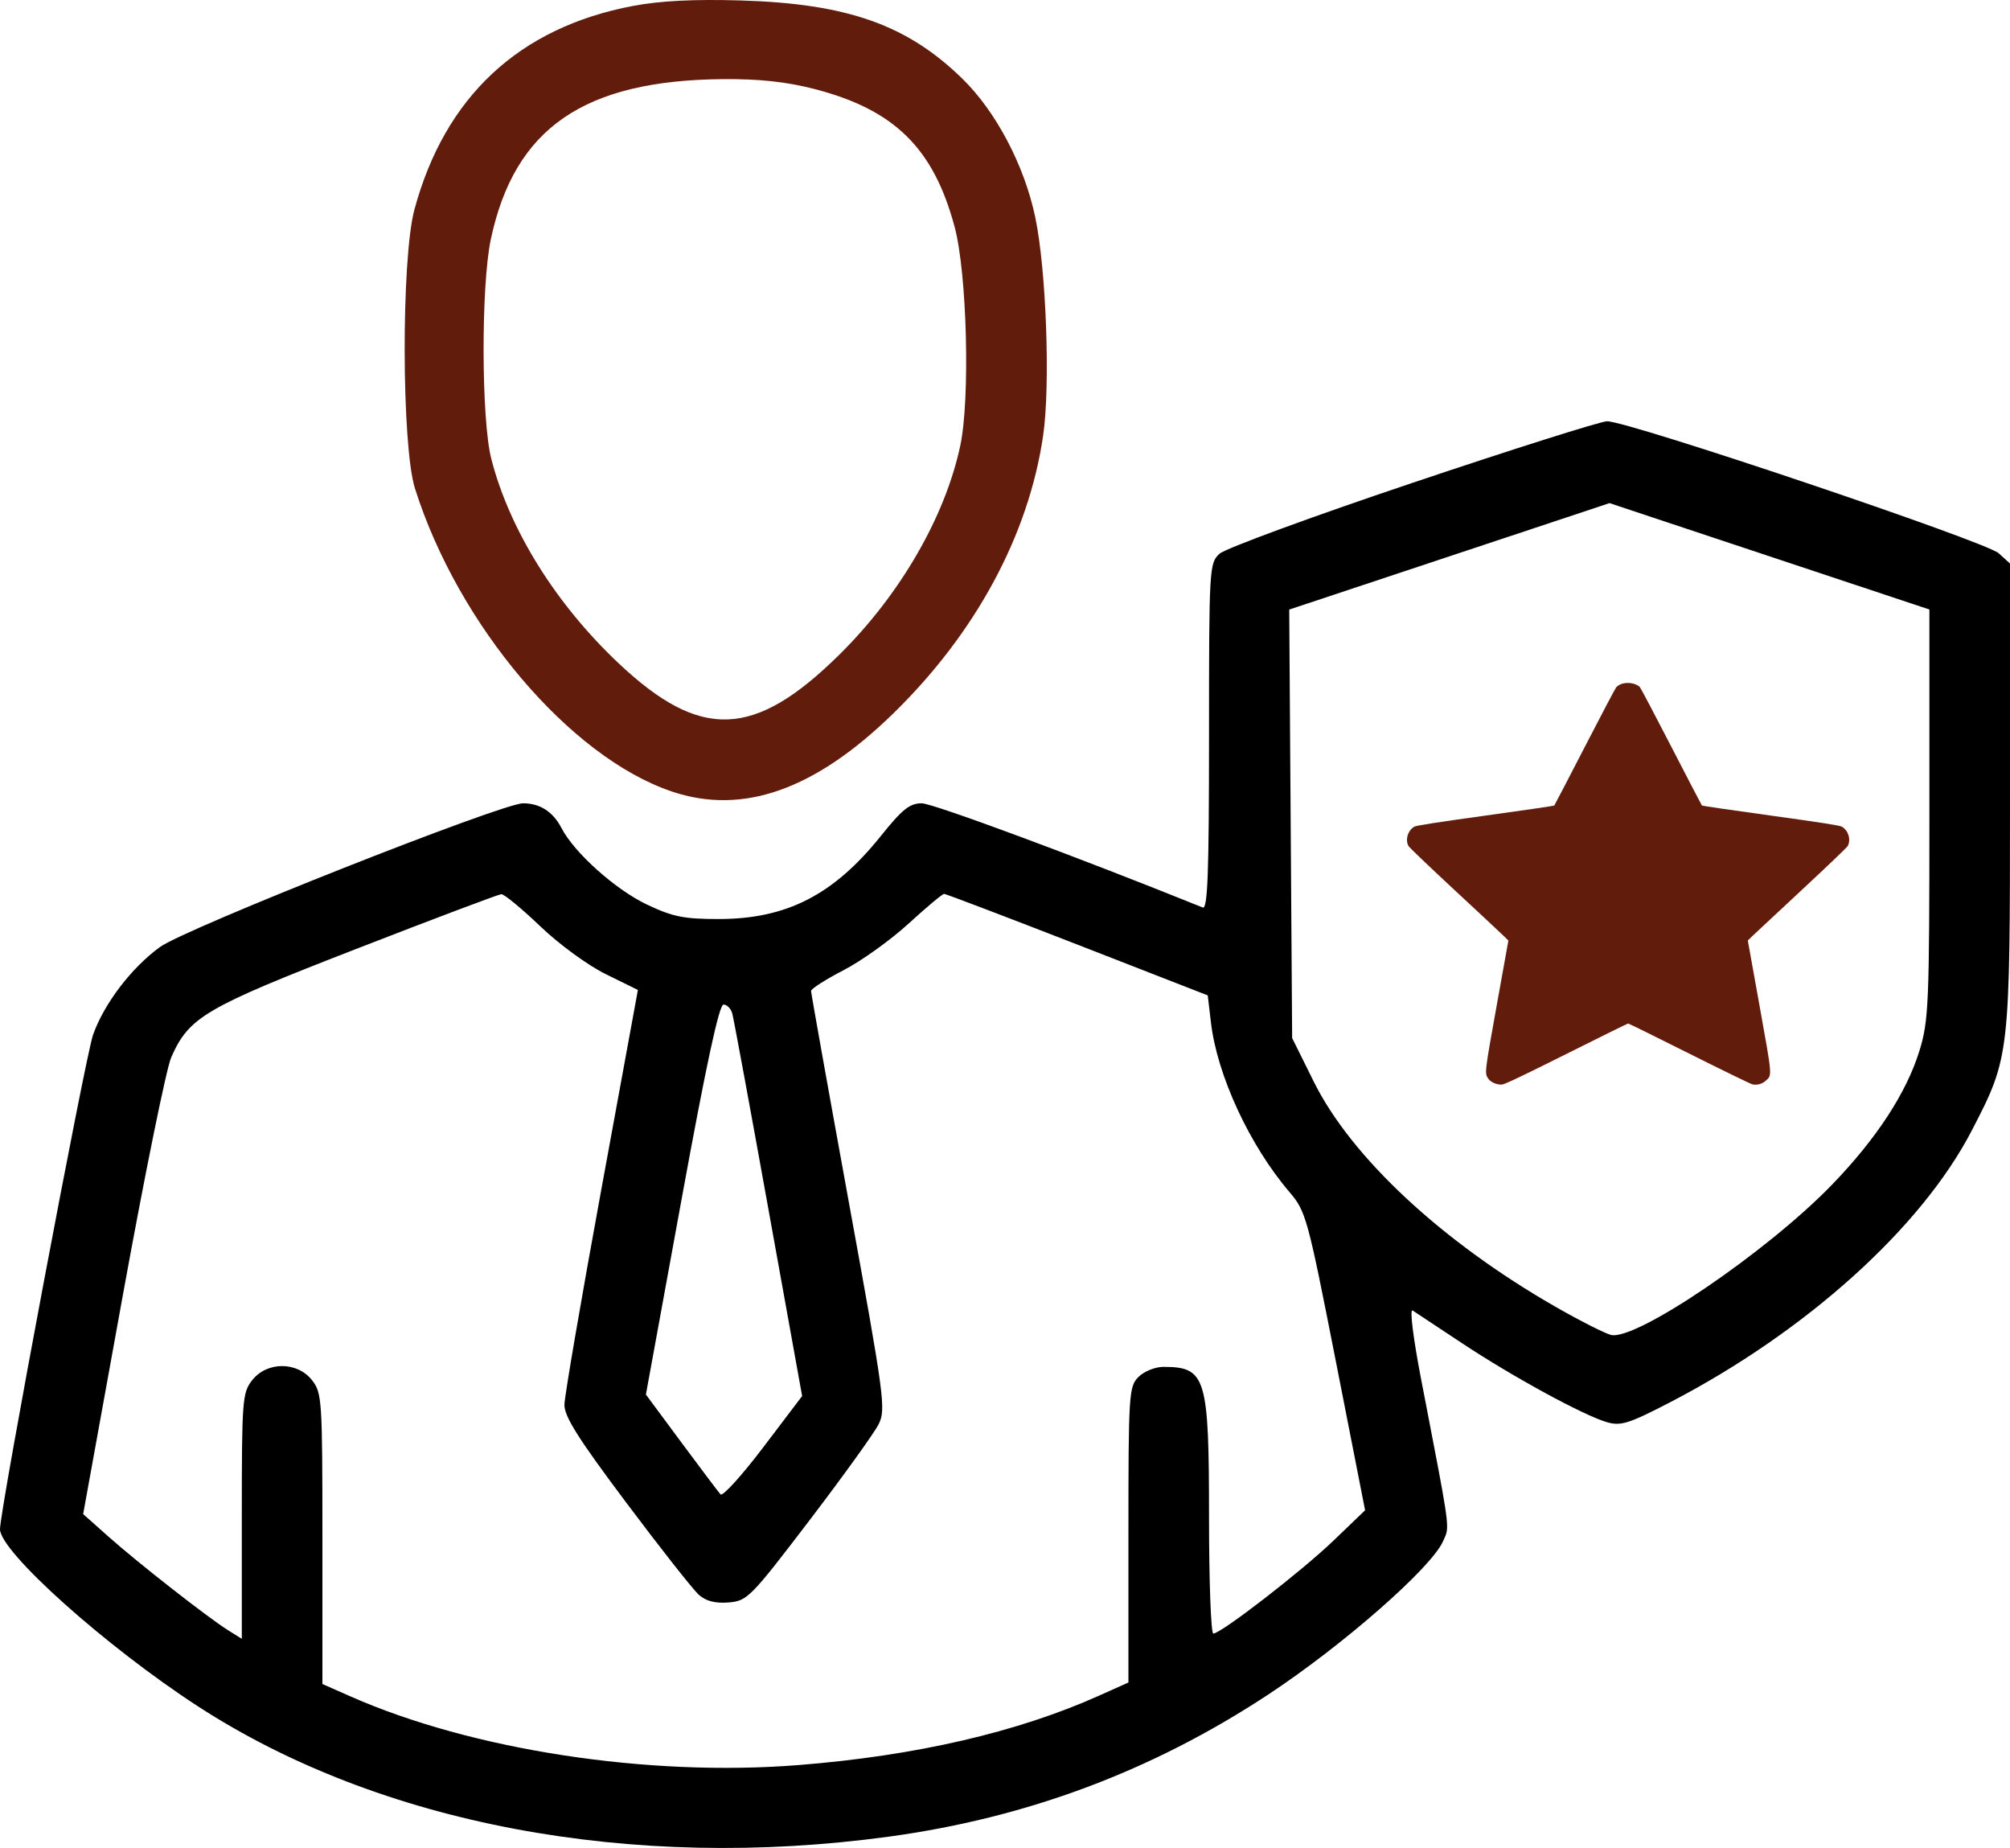
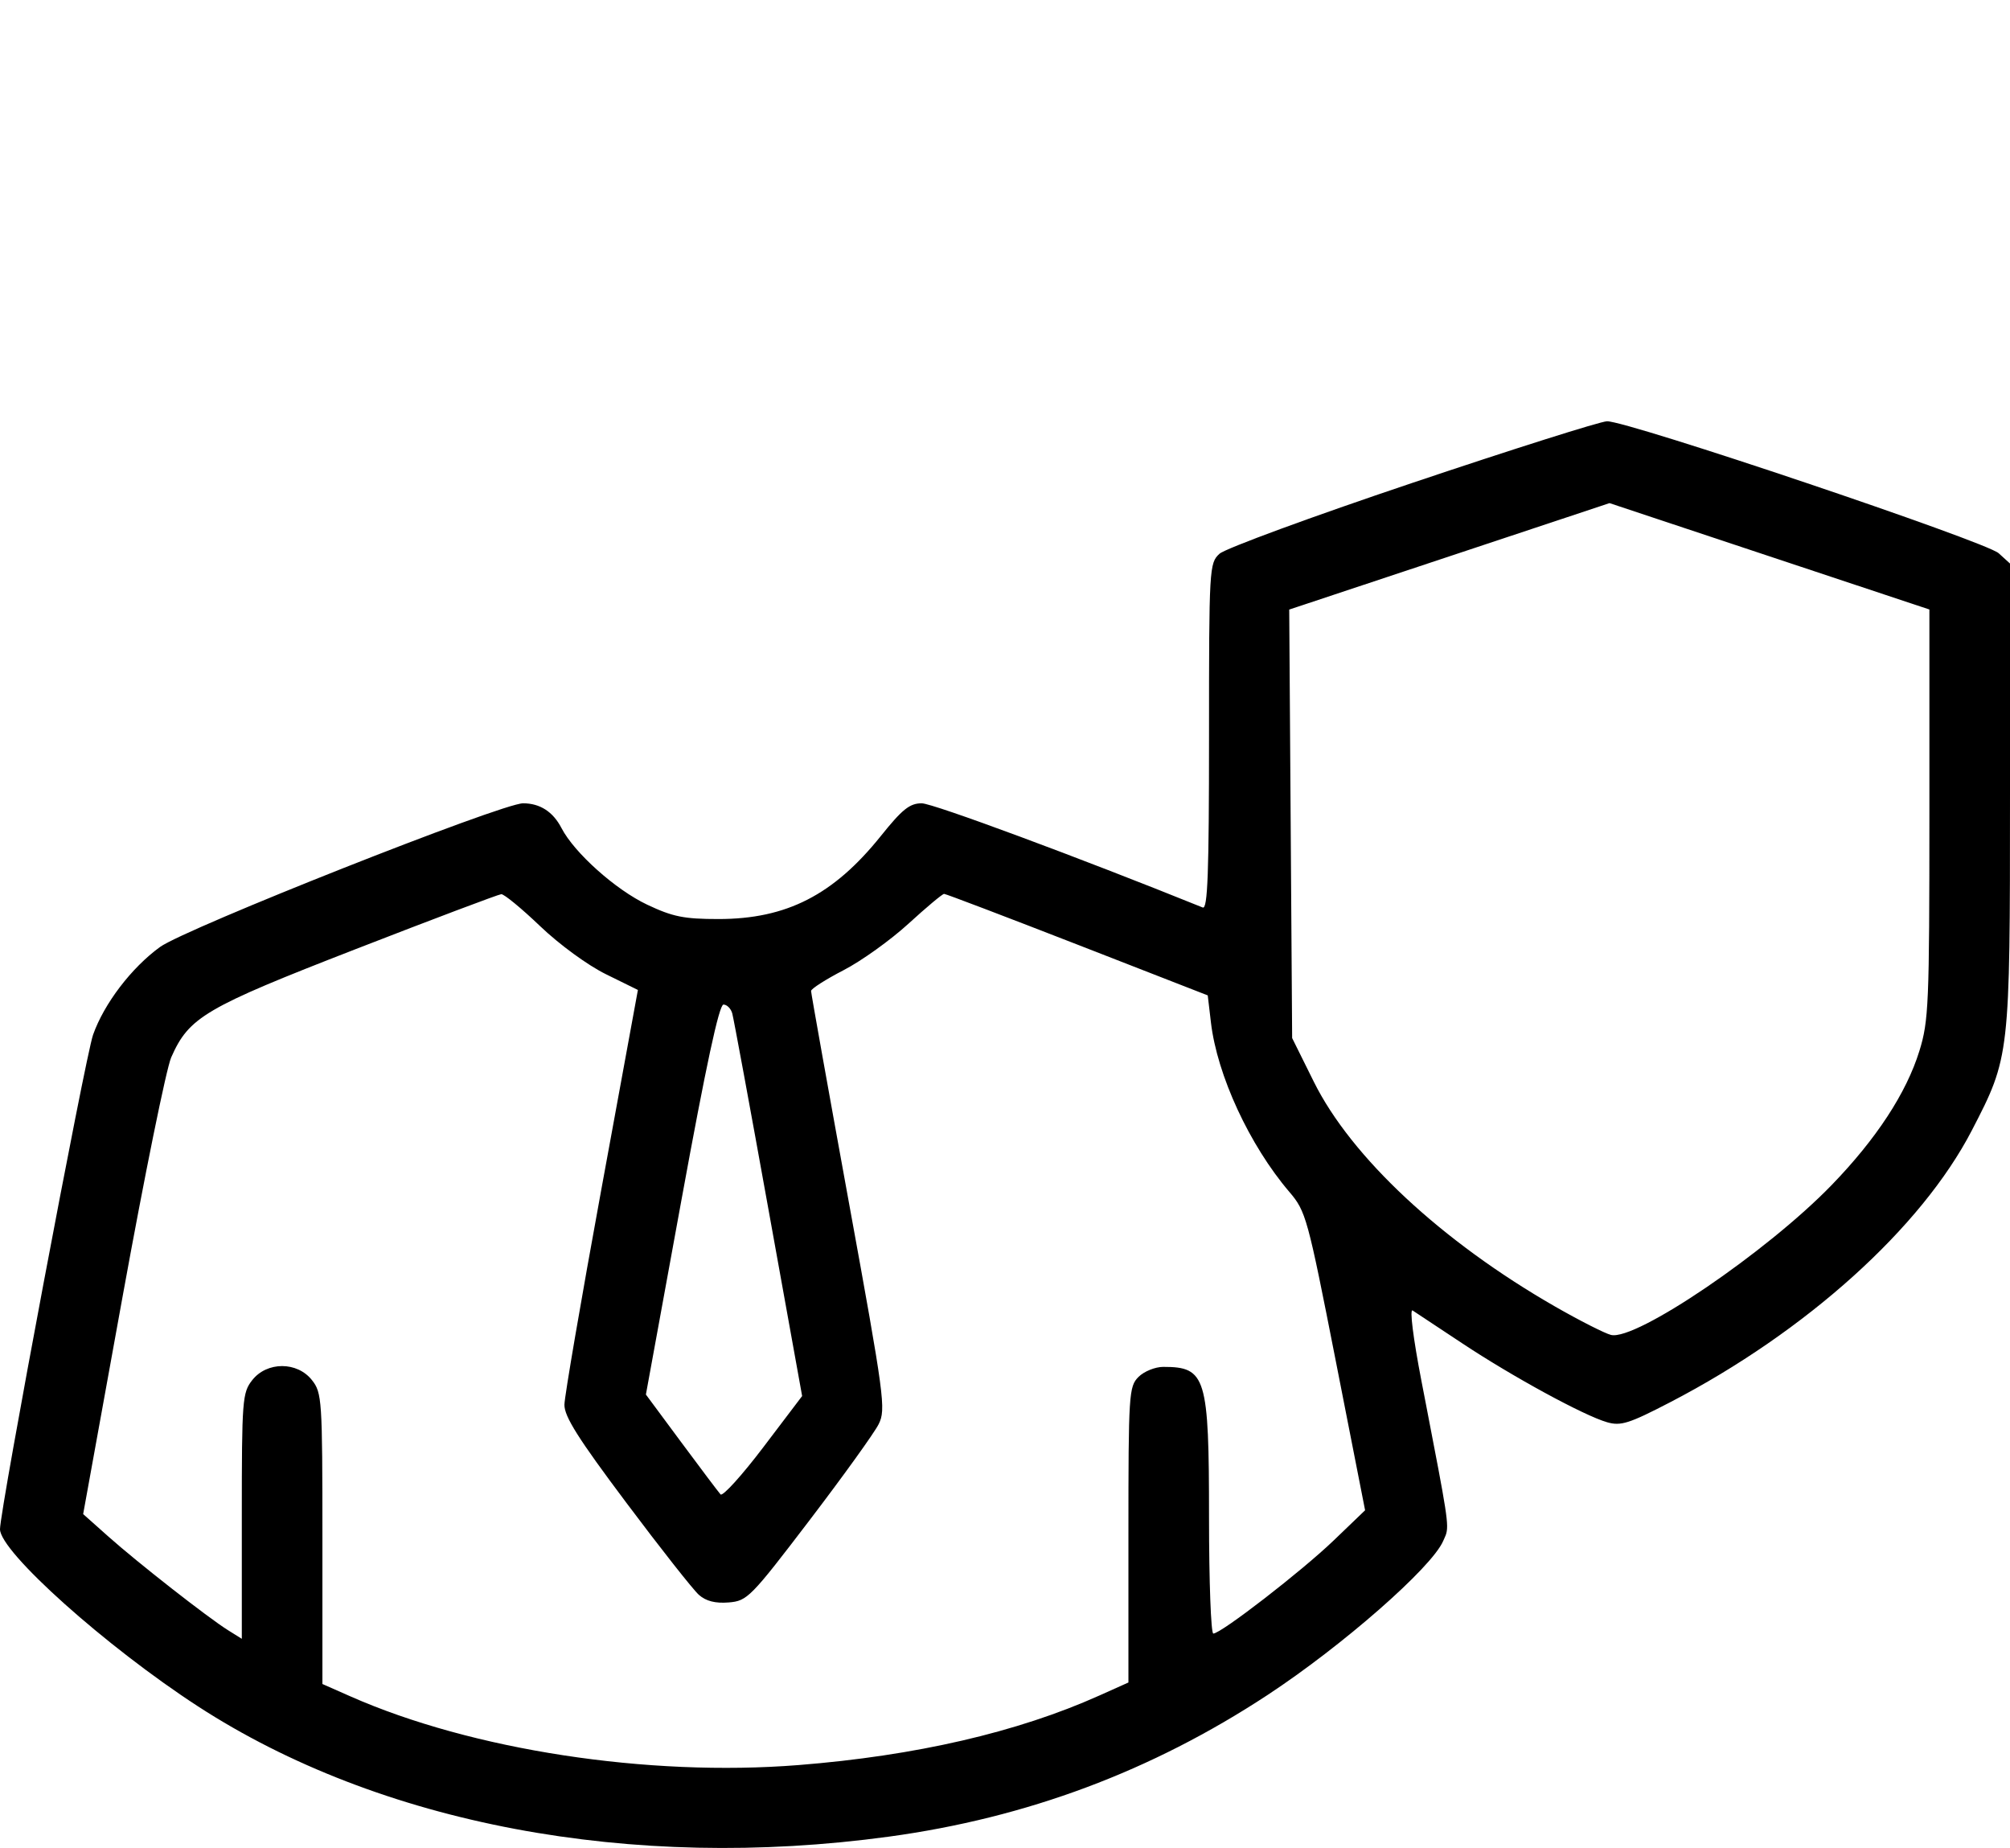
<svg xmlns="http://www.w3.org/2000/svg" width="99" height="91" viewBox="0 0 99 91" fill="none">
  <g id="icon-expert 1" clip-path="url(#clip0_449_377)">
-     <path id="Vector" fill-rule="evenodd" clip-rule="evenodd" d="M31.183 0.291C25.573 1.35 21.916 4.755 20.412 10.319C19.758 12.739 19.776 21.958 20.439 24.055C22.568 30.786 28.065 37.274 33.078 38.972C36.57 40.156 40.13 38.904 43.995 35.135C48.058 31.172 50.661 26.349 51.378 21.455C51.74 18.981 51.534 13.278 50.989 10.691C50.451 8.14 49.059 5.495 47.402 3.877C44.681 1.219 41.728 0.178 36.474 0.022C34.174 -0.045 32.516 0.039 31.183 0.291ZM47.022 11.186C45.984 7.289 44.044 5.387 40.072 4.372C38.718 4.026 37.375 3.883 35.627 3.896C28.757 3.951 25.337 6.307 24.174 11.789C23.689 14.071 23.704 20.666 24.198 22.594C25.093 26.085 27.375 29.747 30.475 32.667C34.509 36.467 37.152 36.365 41.33 32.248C44.324 29.297 46.544 25.467 47.295 21.956C47.788 19.653 47.631 13.475 47.022 11.186Z" fill="#621C0C" />
-     <path id="Vector_2" fill-rule="evenodd" clip-rule="evenodd" d="M69.557 23.781C64.622 25.439 60.351 27.009 60.066 27.268C59.561 27.73 59.549 27.939 59.549 36.277C59.549 43.008 59.483 44.787 59.239 44.688C53.127 42.219 45.947 39.557 45.399 39.557C44.807 39.557 44.441 39.849 43.383 41.169C41.051 44.074 38.739 45.256 35.388 45.256C33.688 45.256 33.139 45.145 31.879 44.55C30.323 43.815 28.287 41.996 27.655 40.776C27.239 39.972 26.595 39.557 25.764 39.557C24.714 39.557 9.138 45.721 7.879 46.634C6.473 47.655 5.126 49.422 4.584 50.955C4.199 52.045 0 74.347 0 75.302C0 76.412 5.221 81.084 9.746 84.022C18.695 89.834 31.09 92.172 43.777 90.442C50.58 89.514 56.721 87.218 62.426 83.47C66.118 81.043 70.508 77.199 71.078 75.89C71.096 75.85 71.113 75.813 71.129 75.778C71.158 75.713 71.185 75.656 71.207 75.596C71.385 75.113 71.271 74.522 70.229 69.127C70.16 68.773 70.088 68.398 70.011 68.001C69.604 65.888 69.421 64.43 69.577 64.532C69.725 64.628 70.82 65.353 72.011 66.143C74.49 67.788 78.018 69.71 79.158 70.036C79.833 70.23 80.24 70.1 82.271 69.046C88.965 65.57 94.638 60.457 97.121 55.663C98.995 52.045 99 52.001 99 39.131V27.75L98.442 27.243C97.809 26.668 80.133 20.714 79.15 20.745C78.809 20.756 74.492 22.122 69.557 23.781ZM95.03 40.086C95.03 49.435 94.995 50.274 94.537 51.752C93.898 53.819 92.418 56.081 90.219 58.352C87.02 61.656 80.557 66.044 79.344 65.735C79.033 65.656 77.788 65.023 76.578 64.329C71.003 61.129 66.554 56.983 64.709 53.266L63.643 51.117L63.571 40.568L63.499 30.017L71.387 27.396L79.275 24.775L87.152 27.394L95.03 30.013V40.086ZM26.606 45.609C27.558 46.518 28.947 47.532 29.846 47.974L31.419 48.748L29.615 58.586C28.623 63.996 27.806 68.76 27.8 69.171C27.792 69.752 28.478 70.838 30.852 74.003C32.536 76.249 34.144 78.29 34.425 78.537C34.776 78.846 35.235 78.962 35.891 78.909C36.807 78.834 36.968 78.67 39.87 74.866C41.533 72.685 43.067 70.554 43.278 70.129C43.641 69.396 43.566 68.831 41.804 59.175C40.783 53.576 39.948 48.906 39.948 48.798C39.949 48.69 40.668 48.23 41.547 47.776C42.425 47.323 43.865 46.291 44.747 45.484C45.629 44.677 46.418 44.017 46.501 44.017C46.584 44.017 49.539 45.142 53.069 46.516L59.486 49.016L59.643 50.349C59.948 52.946 61.543 56.394 63.501 58.688C64.324 59.653 64.398 59.923 65.794 67.028L67.236 74.37L65.688 75.857C64.109 77.373 60.141 80.441 59.76 80.441C59.644 80.441 59.549 77.871 59.549 74.73C59.549 67.793 59.402 67.309 57.295 67.309C56.897 67.309 56.348 67.531 56.075 67.804C55.602 68.277 55.579 68.63 55.579 75.575V82.851L54.144 83.494C50.11 85.302 45.102 86.459 39.328 86.917C31.91 87.505 23.242 86.176 17.261 83.535L15.88 82.925V75.769C15.88 68.906 15.859 68.588 15.365 67.961C14.639 67.039 13.15 67.039 12.424 67.961C11.936 68.581 11.91 68.919 11.91 74.657V80.7L11.227 80.273C10.233 79.651 6.773 76.943 5.336 75.662L4.096 74.558L6.045 63.809C7.118 57.898 8.192 52.615 8.432 52.07C9.31 50.081 10.09 49.624 17.531 46.733C21.331 45.256 24.553 44.041 24.69 44.032C24.828 44.024 25.69 44.733 26.606 45.609ZM36.066 49.902C36.133 50.14 36.934 54.478 37.847 59.54L39.508 68.745L37.592 71.271C36.538 72.66 35.592 73.703 35.489 73.588C35.386 73.473 34.517 72.32 33.557 71.025L31.813 68.671L33.568 59.07C34.773 52.475 35.42 49.468 35.633 49.468C35.804 49.468 35.999 49.663 36.066 49.902Z" fill="black" />
-     <path id="Vector_3" fill-rule="evenodd" clip-rule="evenodd" d="M79.83 33.692C79.751 33.725 79.651 33.791 79.608 33.839C79.564 33.886 78.866 35.21 78.056 36.781C77.246 38.352 76.569 39.651 76.553 39.668C76.536 39.685 75.012 39.907 73.166 40.162C70.775 40.493 69.769 40.649 69.666 40.706C69.343 40.885 69.202 41.346 69.374 41.662C69.411 41.73 70.409 42.684 71.591 43.782C72.774 44.879 73.866 45.898 74.018 46.046L74.294 46.314L73.718 49.512C73.113 52.878 73.117 52.845 73.309 53.125C73.428 53.297 73.748 53.43 73.985 53.405C74.131 53.389 75.018 52.967 77.165 51.892C78.803 51.072 80.166 50.4 80.193 50.4C80.221 50.4 81.577 51.069 83.206 51.885C84.836 52.702 86.236 53.383 86.318 53.399C86.555 53.444 86.79 53.379 86.968 53.22C87.29 52.93 87.3 53.062 86.661 49.509L86.086 46.314L86.314 46.091C86.44 45.969 87.532 44.95 88.741 43.827C89.95 42.704 90.969 41.73 91.006 41.662C91.178 41.345 91.037 40.885 90.712 40.705C90.608 40.646 89.639 40.496 87.213 40.16C85.367 39.905 83.844 39.684 83.827 39.667C83.81 39.651 83.134 38.352 82.324 36.781C81.514 35.21 80.815 33.886 80.772 33.839C80.591 33.64 80.126 33.567 79.83 33.692Z" fill="#621C0C" />
+     <path id="Vector_2" fill-rule="evenodd" clip-rule="evenodd" d="M69.557 23.781C64.622 25.439 60.351 27.009 60.066 27.268C59.561 27.73 59.549 27.939 59.549 36.277C59.549 43.008 59.483 44.787 59.239 44.688C53.127 42.219 45.947 39.557 45.399 39.557C44.807 39.557 44.441 39.849 43.383 41.169C41.051 44.074 38.739 45.256 35.388 45.256C33.688 45.256 33.139 45.145 31.879 44.55C30.323 43.815 28.287 41.996 27.655 40.776C27.239 39.972 26.595 39.557 25.764 39.557C24.714 39.557 9.138 45.721 7.879 46.634C6.473 47.655 5.126 49.422 4.584 50.955C4.199 52.045 0 74.347 0 75.302C0 76.412 5.221 81.084 9.746 84.022C18.695 89.834 31.09 92.172 43.777 90.442C50.58 89.514 56.721 87.218 62.426 83.47C66.118 81.043 70.508 77.199 71.078 75.89C71.096 75.85 71.113 75.813 71.129 75.778C71.158 75.713 71.185 75.656 71.207 75.596C71.385 75.113 71.271 74.522 70.229 69.127C70.16 68.773 70.088 68.398 70.011 68.001C69.604 65.888 69.421 64.43 69.577 64.532C69.725 64.628 70.82 65.353 72.011 66.143C74.49 67.788 78.018 69.71 79.158 70.036C79.833 70.23 80.24 70.1 82.271 69.046C88.965 65.57 94.638 60.457 97.121 55.663C98.995 52.045 99 52.001 99 39.131V27.75L98.442 27.243C97.809 26.668 80.133 20.714 79.15 20.745C78.809 20.756 74.492 22.122 69.557 23.781ZM95.03 40.086C95.03 49.435 94.995 50.274 94.537 51.752C93.898 53.819 92.418 56.081 90.219 58.352C87.02 61.656 80.557 66.044 79.344 65.735C79.033 65.656 77.788 65.023 76.578 64.329C71.003 61.129 66.554 56.983 64.709 53.266L63.643 51.117L63.571 40.568L63.499 30.017L71.387 27.396L79.275 24.775L87.152 27.394L95.03 30.013ZM26.606 45.609C27.558 46.518 28.947 47.532 29.846 47.974L31.419 48.748L29.615 58.586C28.623 63.996 27.806 68.76 27.8 69.171C27.792 69.752 28.478 70.838 30.852 74.003C32.536 76.249 34.144 78.29 34.425 78.537C34.776 78.846 35.235 78.962 35.891 78.909C36.807 78.834 36.968 78.67 39.87 74.866C41.533 72.685 43.067 70.554 43.278 70.129C43.641 69.396 43.566 68.831 41.804 59.175C40.783 53.576 39.948 48.906 39.948 48.798C39.949 48.69 40.668 48.23 41.547 47.776C42.425 47.323 43.865 46.291 44.747 45.484C45.629 44.677 46.418 44.017 46.501 44.017C46.584 44.017 49.539 45.142 53.069 46.516L59.486 49.016L59.643 50.349C59.948 52.946 61.543 56.394 63.501 58.688C64.324 59.653 64.398 59.923 65.794 67.028L67.236 74.37L65.688 75.857C64.109 77.373 60.141 80.441 59.76 80.441C59.644 80.441 59.549 77.871 59.549 74.73C59.549 67.793 59.402 67.309 57.295 67.309C56.897 67.309 56.348 67.531 56.075 67.804C55.602 68.277 55.579 68.63 55.579 75.575V82.851L54.144 83.494C50.11 85.302 45.102 86.459 39.328 86.917C31.91 87.505 23.242 86.176 17.261 83.535L15.88 82.925V75.769C15.88 68.906 15.859 68.588 15.365 67.961C14.639 67.039 13.15 67.039 12.424 67.961C11.936 68.581 11.91 68.919 11.91 74.657V80.7L11.227 80.273C10.233 79.651 6.773 76.943 5.336 75.662L4.096 74.558L6.045 63.809C7.118 57.898 8.192 52.615 8.432 52.07C9.31 50.081 10.09 49.624 17.531 46.733C21.331 45.256 24.553 44.041 24.69 44.032C24.828 44.024 25.69 44.733 26.606 45.609ZM36.066 49.902C36.133 50.14 36.934 54.478 37.847 59.54L39.508 68.745L37.592 71.271C36.538 72.66 35.592 73.703 35.489 73.588C35.386 73.473 34.517 72.32 33.557 71.025L31.813 68.671L33.568 59.07C34.773 52.475 35.42 49.468 35.633 49.468C35.804 49.468 35.999 49.663 36.066 49.902Z" fill="black" />
  </g>
  <defs>
    <clipPath id="clip0_449_377">
      <rect width="99" height="91" fill="white" />
    </clipPath>
  </defs>
</svg>